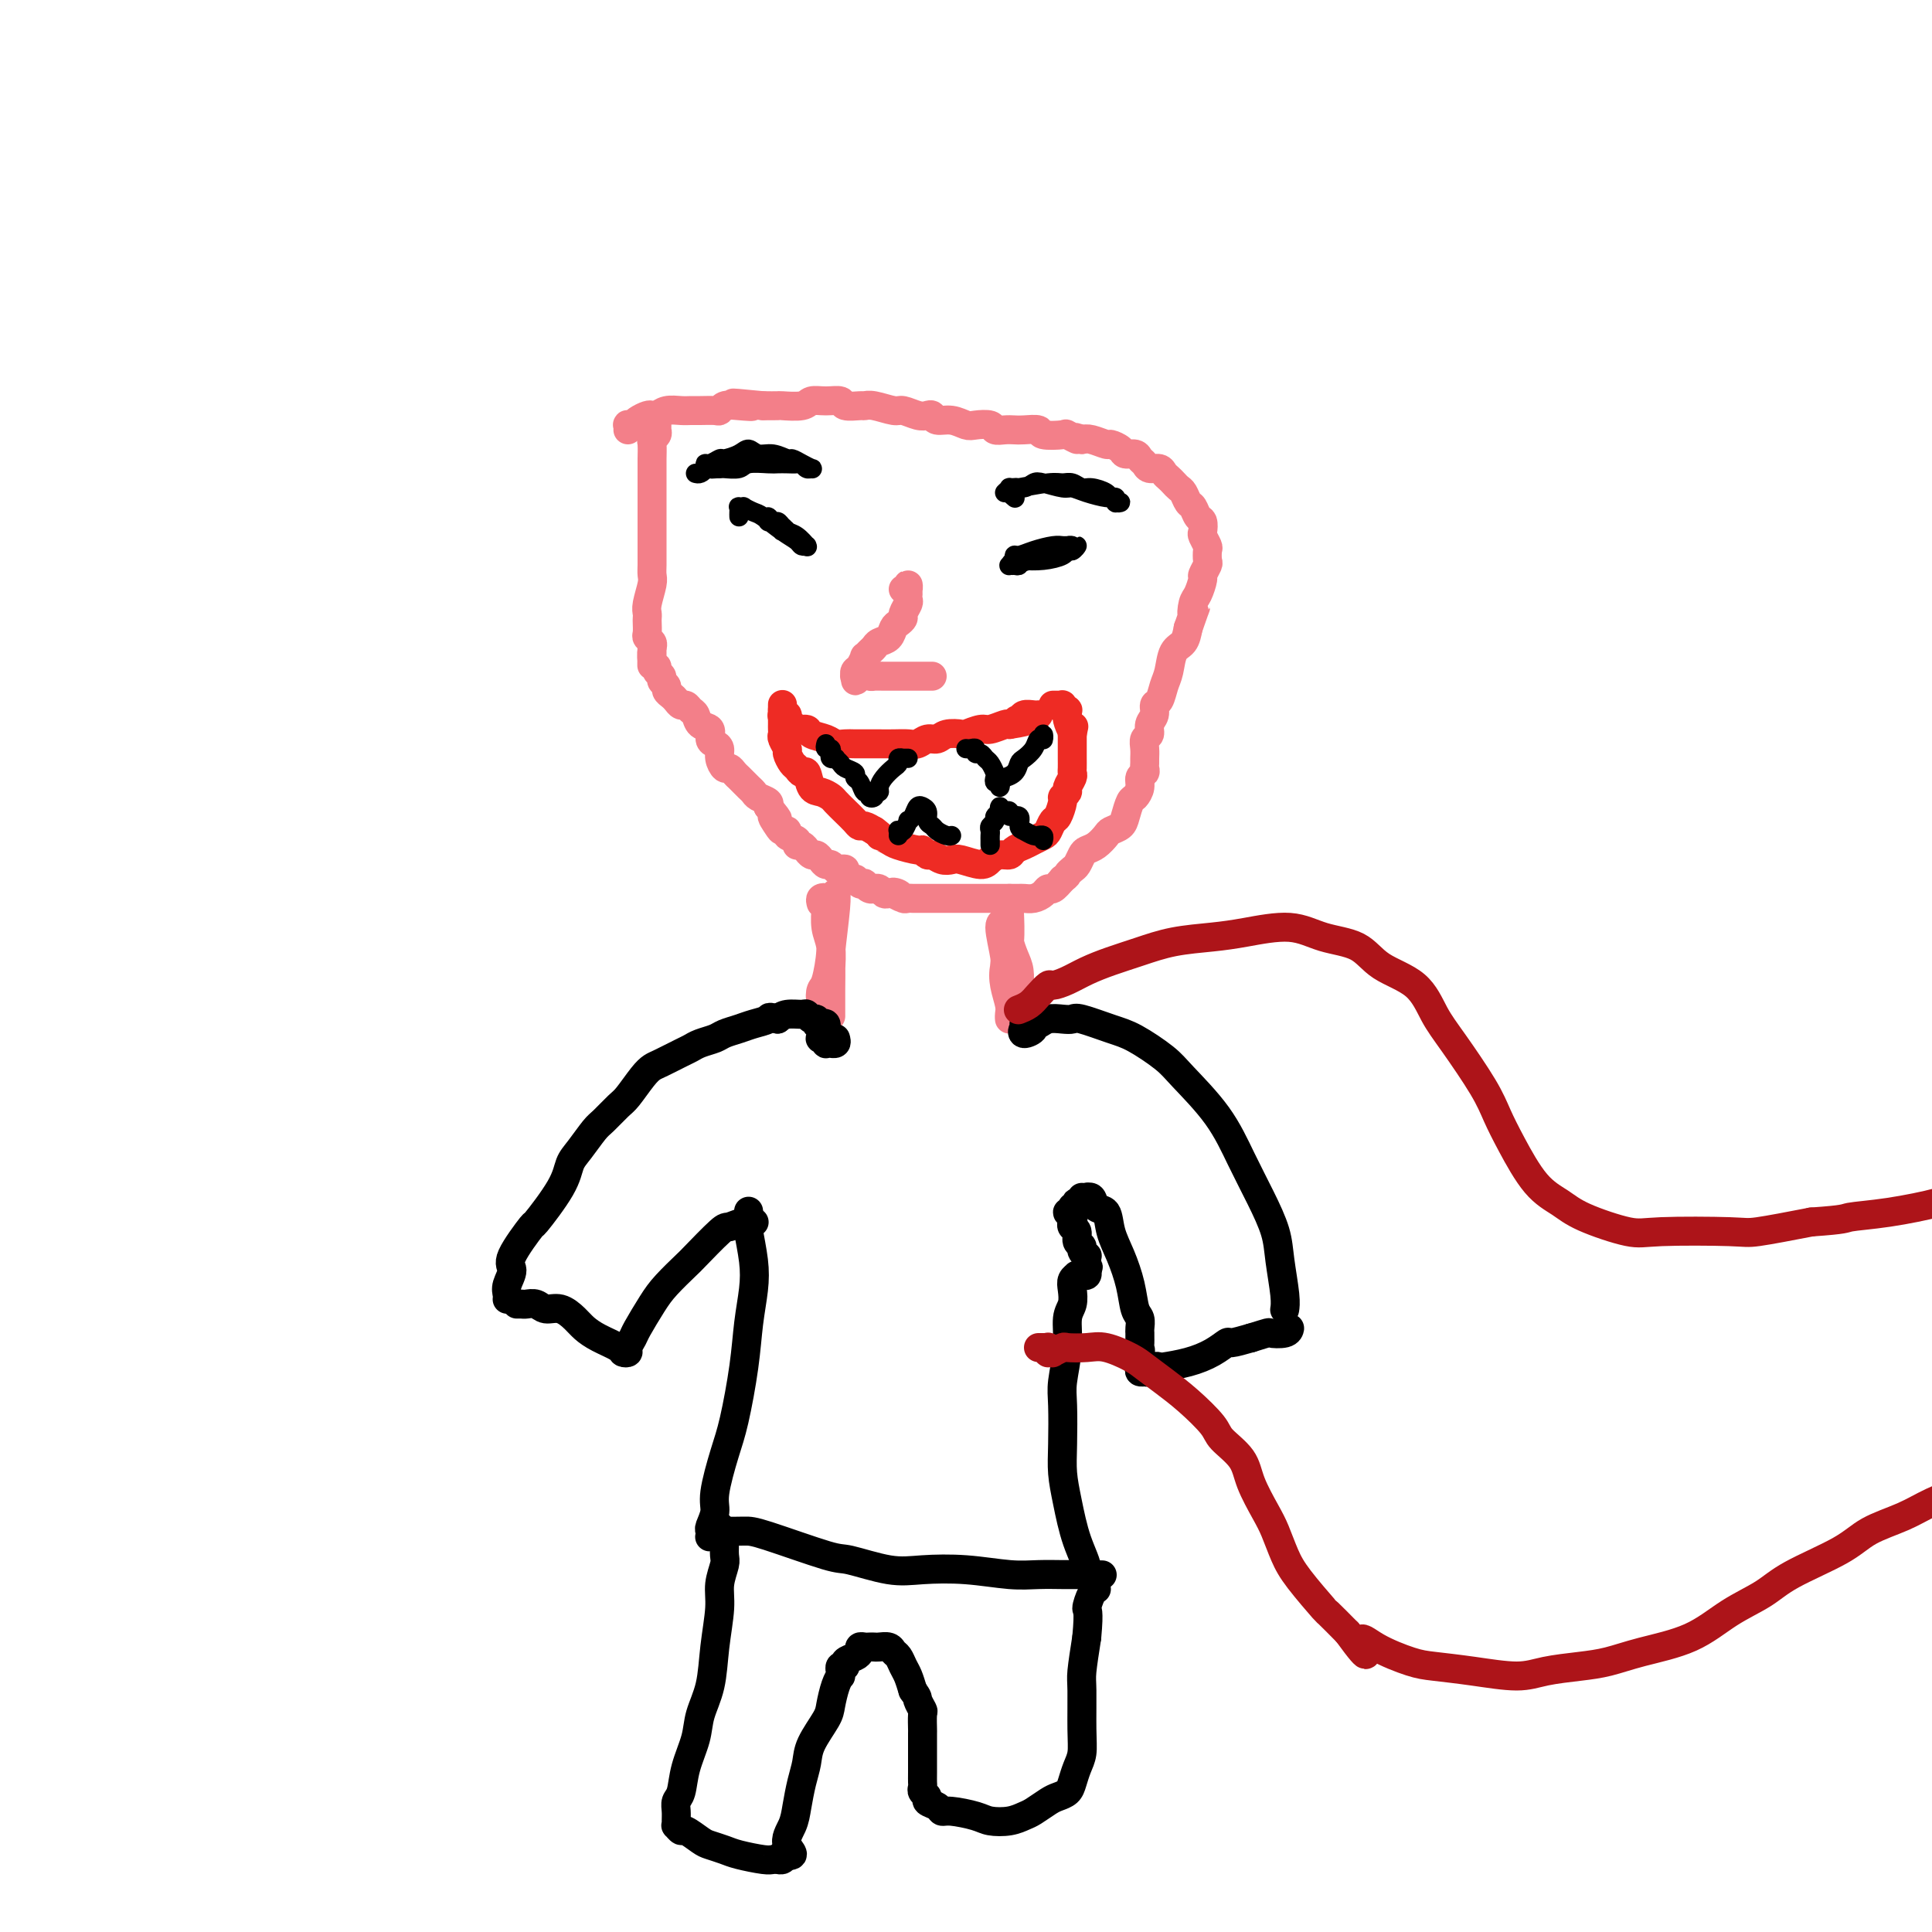
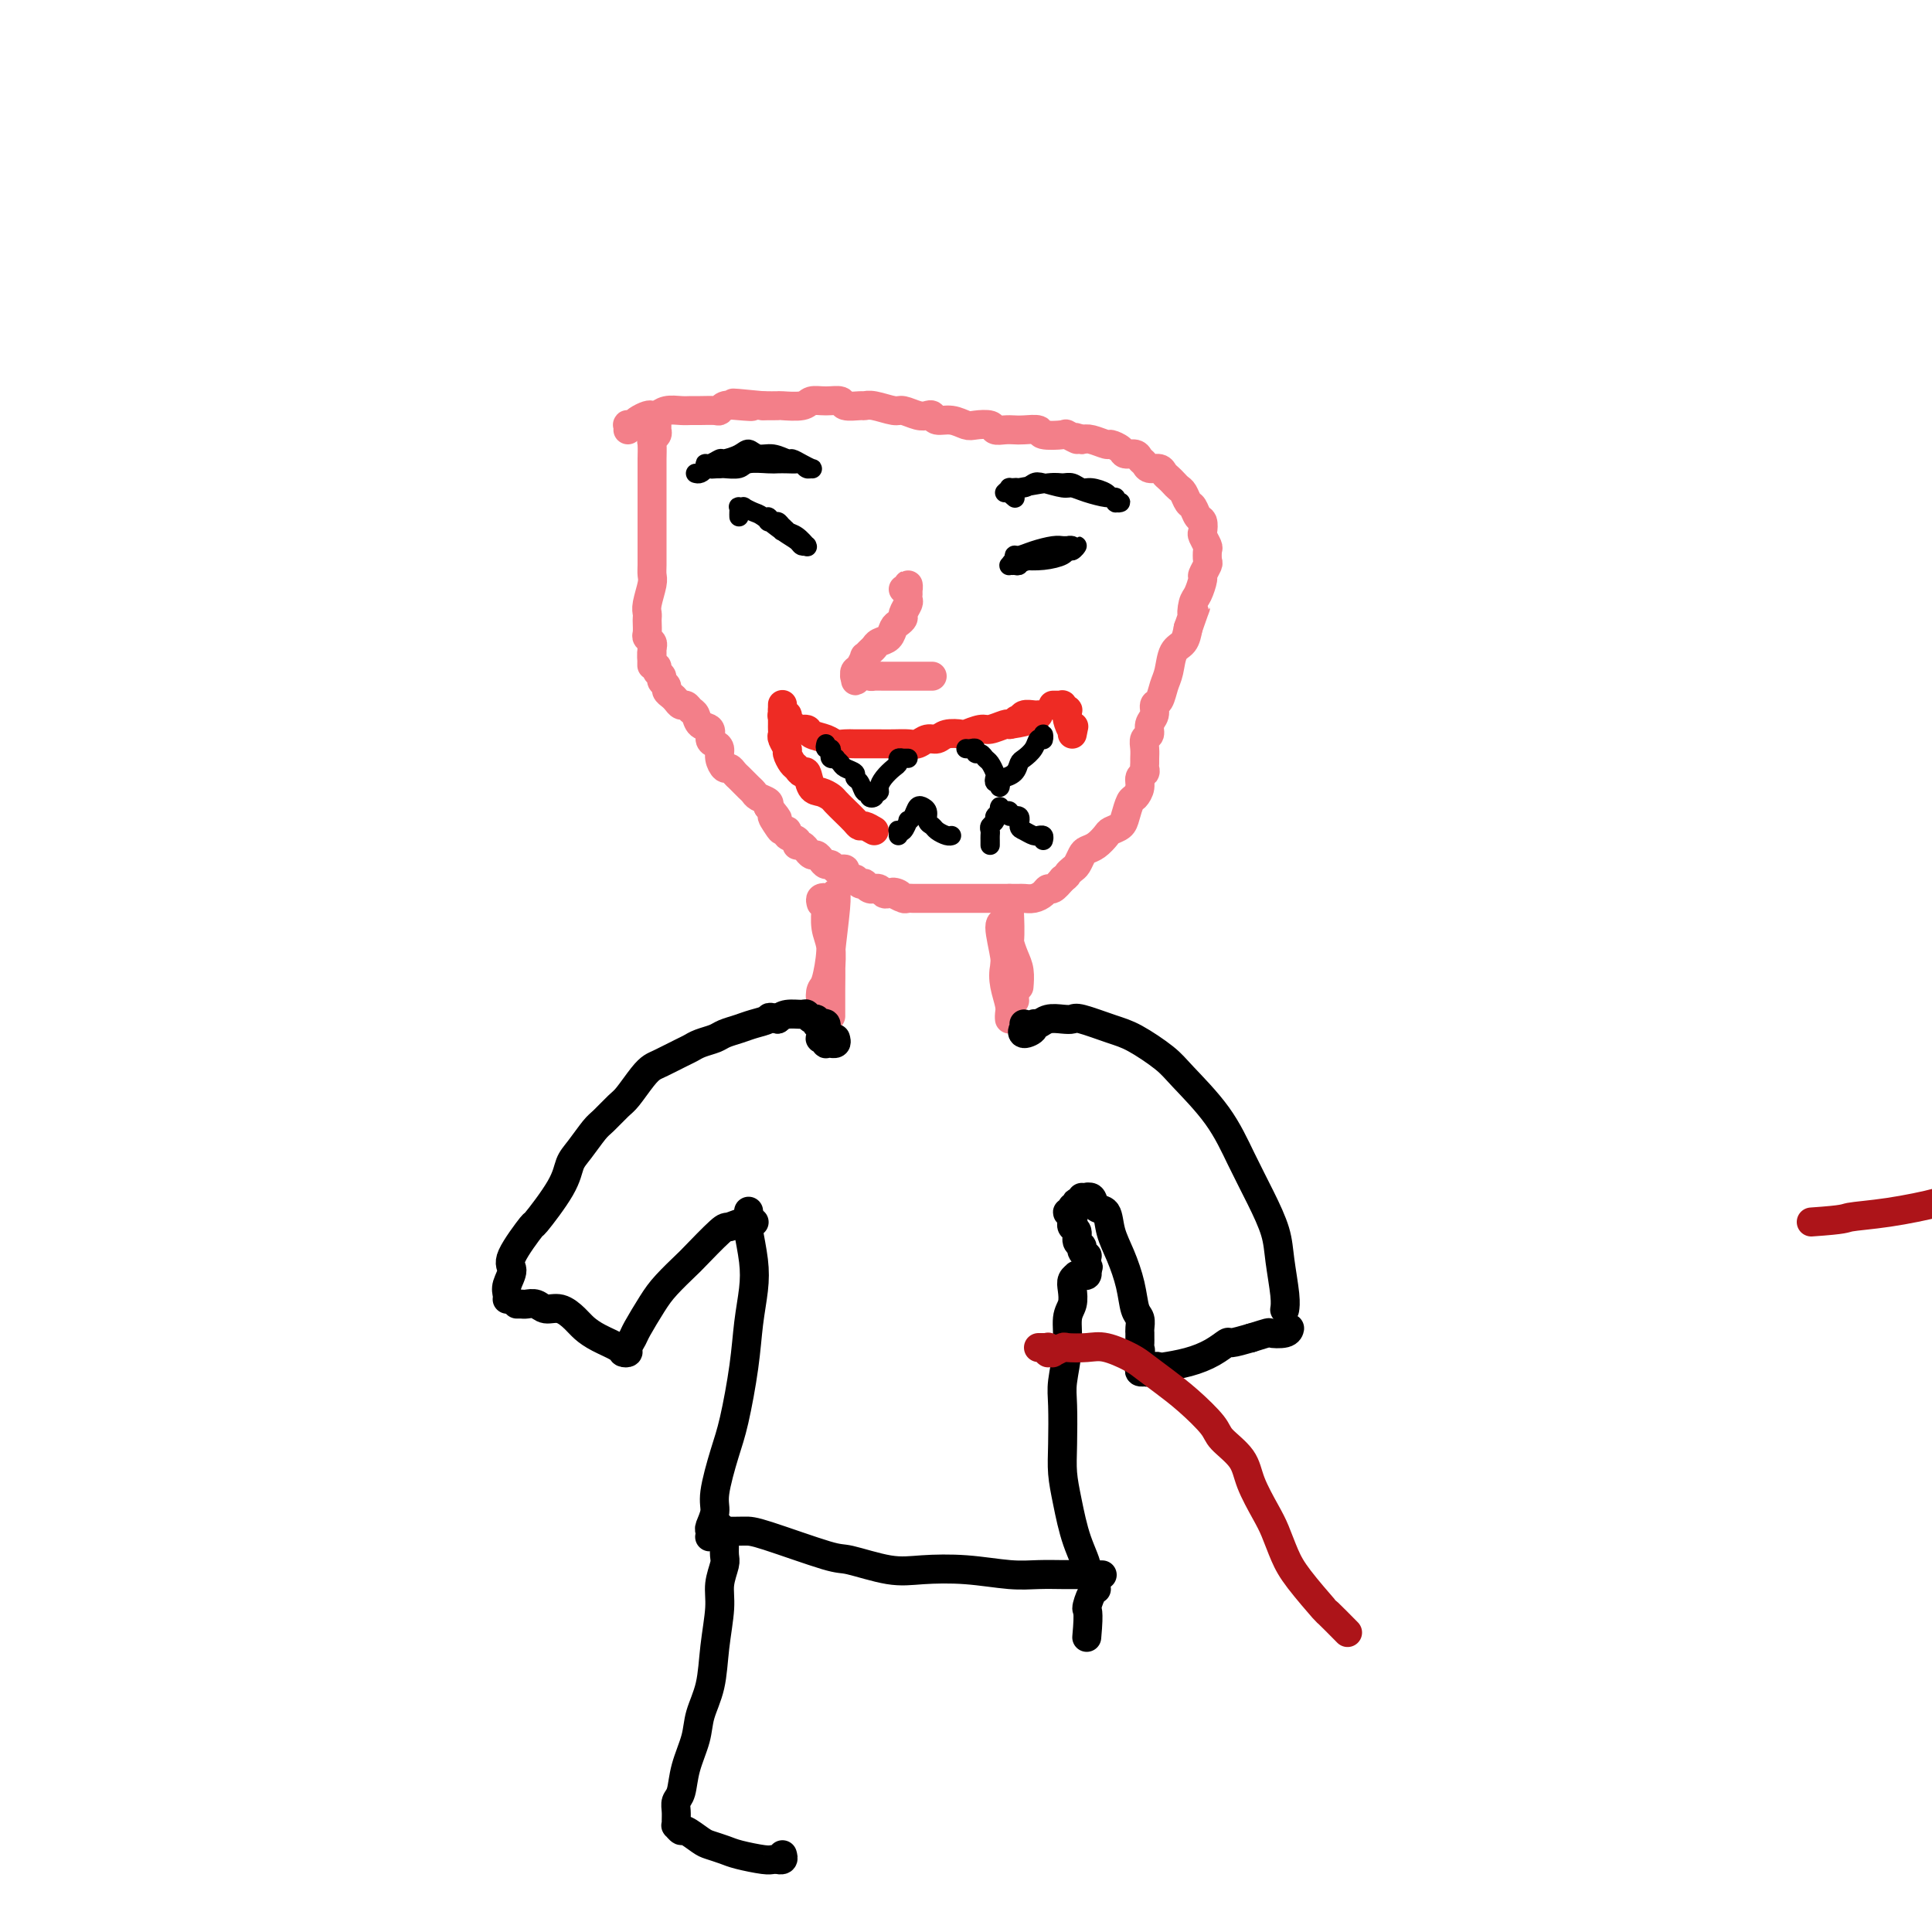
<svg xmlns="http://www.w3.org/2000/svg" viewBox="0 0 400 400" version="1.1">
  <g fill="none" stroke="#F37F89" stroke-width="6" stroke-linecap="round" stroke-linejoin="round">
    <path d="M136,89c0.001,0.107 0.001,0.214 0,0c-0.001,-0.214 -0.004,-0.747 0,-1c0.004,-0.253 0.015,-0.224 0,0c-0.015,0.224 -0.057,0.645 0,1c0.057,0.355 0.211,0.644 0,1c-0.211,0.356 -0.789,0.781 -1,1c-0.211,0.219 -0.057,0.234 0,1c0.057,0.766 0.015,2.284 0,3c-0.015,0.716 -0.004,0.628 0,1c0.004,0.372 0.001,1.202 0,2c-0.001,0.798 -0.000,1.565 0,2c0.000,0.435 0.000,0.539 0,1c-0.000,0.461 -0.000,1.278 0,2c0.000,0.722 0.000,1.348 0,2c-0.000,0.652 -0.000,1.329 0,2c0.000,0.671 0.000,1.334 0,2c-0.000,0.666 -0.000,1.334 0,2c0.000,0.666 0.001,1.331 0,2c-0.001,0.669 -0.004,1.341 0,2c0.004,0.659 0.015,1.304 0,2c-0.015,0.696 -0.057,1.444 0,2c0.057,0.556 0.211,0.922 0,2c-0.211,1.078 -0.788,2.870 -1,4c-0.212,1.130 -0.058,1.598 0,2c0.058,0.402 0.019,0.738 0,1c-0.019,0.262 -0.019,0.452 0,1c0.019,0.548 0.057,1.456 0,2c-0.057,0.544 -0.208,0.723 0,1c0.208,0.277 0.774,0.650 1,1c0.226,0.350 0.113,0.675 0,1" />
    <path d="M135,134c-0.137,7.079 0.020,2.278 0,1c-0.020,-1.278 -0.217,0.967 0,2c0.217,1.033 0.847,0.854 1,1c0.153,0.146 -0.170,0.616 0,1c0.170,0.384 0.833,0.680 1,1c0.167,0.320 -0.163,0.663 0,1c0.163,0.337 0.817,0.669 1,1c0.183,0.331 -0.106,0.662 0,1c0.106,0.338 0.606,0.682 1,1c0.394,0.318 0.683,0.609 1,1c0.317,0.391 0.661,0.882 1,1c0.339,0.118 0.673,-0.138 1,0c0.327,0.138 0.647,0.671 1,1c0.353,0.329 0.738,0.456 1,1c0.262,0.544 0.400,1.507 1,2c0.600,0.493 1.663,0.516 2,1c0.337,0.484 -0.050,1.430 0,2c0.050,0.570 0.538,0.765 1,1c0.462,0.235 0.897,0.511 1,1c0.103,0.489 -0.127,1.192 0,2c0.127,0.808 0.611,1.722 1,2c0.389,0.278 0.681,-0.080 1,0c0.319,0.080 0.663,0.599 1,1c0.337,0.401 0.666,0.685 1,1c0.334,0.315 0.671,0.662 1,1c0.329,0.338 0.649,0.668 1,1c0.351,0.332 0.733,0.666 1,1c0.267,0.334 0.418,0.667 1,1c0.582,0.333 1.595,0.667 2,1c0.405,0.333 0.203,0.667 0,1" />
    <path d="M159,167c3.426,4.062 1.490,2.216 1,2c-0.490,-0.216 0.465,1.199 1,2c0.535,0.801 0.650,0.989 1,1c0.350,0.011 0.934,-0.156 1,0c0.066,0.156 -0.385,0.634 0,1c0.385,0.366 1.605,0.619 2,1c0.395,0.381 -0.035,0.891 0,1c0.035,0.109 0.534,-0.182 1,0c0.466,0.182 0.898,0.836 1,1c0.102,0.164 -0.127,-0.162 0,0c0.127,0.162 0.611,0.813 1,1c0.389,0.187 0.682,-0.090 1,0c0.318,0.090 0.662,0.546 1,1c0.338,0.454 0.669,0.906 1,1c0.331,0.094 0.661,-0.168 1,0c0.339,0.168 0.687,0.767 1,1c0.313,0.233 0.591,0.100 1,0c0.409,-0.100 0.950,-0.167 1,0c0.050,0.167 -0.389,0.567 0,1c0.389,0.433 1.606,0.900 2,1c0.394,0.100 -0.035,-0.165 0,0c0.035,0.165 0.535,0.762 1,1c0.465,0.238 0.894,0.117 1,0c0.106,-0.117 -0.112,-0.228 0,0c0.112,0.228 0.555,0.797 1,1c0.445,0.203 0.893,0.040 1,0c0.107,-0.040 -0.126,0.042 0,0c0.126,-0.042 0.611,-0.207 1,0c0.389,0.207 0.682,0.787 1,1c0.318,0.213 0.662,0.061 1,0c0.338,-0.061 0.669,-0.030 1,0" />
    <path d="M185,185c3.046,1.563 0.661,0.471 0,0c-0.661,-0.471 0.400,-0.322 1,0c0.600,0.322 0.738,0.818 1,1c0.262,0.182 0.649,0.049 1,0c0.351,-0.049 0.668,-0.013 1,0c0.332,0.013 0.680,0.003 1,0c0.320,-0.003 0.610,-0.001 1,0c0.390,0.001 0.878,0.000 1,0c0.122,-0.000 -0.123,-0.000 0,0c0.123,0.000 0.615,0.000 1,0c0.385,-0.000 0.664,-0.000 1,0c0.336,0.000 0.727,0.000 1,0c0.273,-0.000 0.426,-0.000 1,0c0.574,0.000 1.568,0.000 2,0c0.432,-0.000 0.301,-0.000 1,0c0.699,0.000 2.228,0.000 3,0c0.772,-0.000 0.788,-0.000 1,0c0.212,0.000 0.620,0.000 1,0c0.380,-0.000 0.732,-0.000 1,0c0.268,0.000 0.453,0.000 1,0c0.547,-0.000 1.455,-0.000 2,0c0.545,0.000 0.726,0.001 1,0c0.274,-0.001 0.640,-0.003 1,0c0.360,0.003 0.712,0.011 1,0c0.288,-0.011 0.510,-0.040 1,0c0.490,0.040 1.247,0.149 2,0c0.753,-0.149 1.501,-0.555 2,-1c0.499,-0.445 0.750,-0.927 1,-1c0.250,-0.073 0.500,0.265 1,0c0.500,-0.265 1.250,-1.132 2,-2" />
    <path d="M220,182c1.107,-0.793 0.873,-0.776 1,-1c0.127,-0.224 0.614,-0.689 1,-1c0.386,-0.311 0.671,-0.468 1,-1c0.329,-0.532 0.703,-1.438 1,-2c0.297,-0.562 0.517,-0.780 1,-1c0.483,-0.220 1.229,-0.442 2,-1c0.771,-0.558 1.569,-1.453 2,-2c0.431,-0.547 0.496,-0.748 1,-1c0.504,-0.252 1.445,-0.557 2,-1c0.555,-0.443 0.722,-1.026 1,-2c0.278,-0.974 0.667,-2.341 1,-3c0.333,-0.659 0.611,-0.610 1,-1c0.389,-0.390 0.889,-1.218 1,-2c0.111,-0.782 -0.166,-1.518 0,-2c0.166,-0.482 0.777,-0.709 1,-1c0.223,-0.291 0.059,-0.645 0,-1c-0.059,-0.355 -0.012,-0.710 0,-1c0.012,-0.290 -0.012,-0.515 0,-1c0.012,-0.485 0.060,-1.232 0,-2c-0.060,-0.768 -0.227,-1.558 0,-2c0.227,-0.442 0.848,-0.536 1,-1c0.152,-0.464 -0.167,-1.296 0,-2c0.167,-0.704 0.818,-1.278 1,-2c0.182,-0.722 -0.107,-1.590 0,-2c0.107,-0.410 0.610,-0.360 1,-1c0.390,-0.640 0.668,-1.970 1,-3c0.332,-1.030 0.718,-1.761 1,-3c0.282,-1.239 0.461,-2.988 1,-4c0.539,-1.012 1.440,-1.289 2,-2c0.560,-0.711 0.780,-1.855 1,-3" />
    <path d="M246,130c2.404,-6.921 1.414,-3.723 1,-3c-0.414,0.723 -0.251,-1.029 0,-2c0.251,-0.971 0.589,-1.162 1,-2c0.411,-0.838 0.894,-2.323 1,-3c0.106,-0.677 -0.167,-0.548 0,-1c0.167,-0.452 0.773,-1.487 1,-2c0.227,-0.513 0.075,-0.503 0,-1c-0.075,-0.497 -0.072,-1.499 0,-2c0.072,-0.501 0.212,-0.500 0,-1c-0.212,-0.500 -0.778,-1.500 -1,-2c-0.222,-0.500 -0.101,-0.500 0,-1c0.101,-0.500 0.182,-1.500 0,-2c-0.182,-0.500 -0.626,-0.501 -1,-1c-0.374,-0.499 -0.678,-1.496 -1,-2c-0.322,-0.504 -0.664,-0.516 -1,-1c-0.336,-0.484 -0.668,-1.439 -1,-2c-0.332,-0.561 -0.665,-0.729 -1,-1c-0.335,-0.271 -0.671,-0.646 -1,-1c-0.329,-0.354 -0.651,-0.686 -1,-1c-0.349,-0.314 -0.724,-0.609 -1,-1c-0.276,-0.391 -0.454,-0.879 -1,-1c-0.546,-0.121 -1.460,0.126 -2,0c-0.540,-0.126 -0.707,-0.625 -1,-1c-0.293,-0.375 -0.713,-0.626 -1,-1c-0.287,-0.374 -0.442,-0.870 -1,-1c-0.558,-0.130 -1.518,0.105 -2,0c-0.482,-0.105 -0.485,-0.550 -1,-1c-0.515,-0.450 -1.540,-0.904 -2,-1c-0.460,-0.096 -0.355,0.166 -1,0c-0.645,-0.166 -2.042,-0.762 -3,-1c-0.958,-0.238 -1.479,-0.119 -2,0" />
    <path d="M224,91c-2.734,-1.023 -1.070,-0.082 -1,0c0.070,0.082 -1.455,-0.696 -2,-1c-0.545,-0.304 -0.110,-0.134 -1,0c-0.890,0.134 -3.106,0.232 -4,0c-0.894,-0.232 -0.467,-0.793 -1,-1c-0.533,-0.207 -2.025,-0.059 -3,0c-0.975,0.059 -1.434,0.030 -2,0c-0.566,-0.030 -1.239,-0.059 -2,0c-0.761,0.059 -1.610,0.208 -2,0c-0.390,-0.208 -0.321,-0.773 -1,-1c-0.679,-0.227 -2.104,-0.117 -3,0c-0.896,0.117 -1.262,0.241 -2,0c-0.738,-0.241 -1.849,-0.848 -3,-1c-1.151,-0.152 -2.343,0.151 -3,0c-0.657,-0.151 -0.779,-0.758 -1,-1c-0.221,-0.242 -0.542,-0.121 -1,0c-0.458,0.121 -1.055,0.243 -2,0c-0.945,-0.243 -2.240,-0.850 -3,-1c-0.760,-0.150 -0.985,0.157 -2,0c-1.015,-0.157 -2.820,-0.778 -4,-1c-1.180,-0.222 -1.736,-0.045 -2,0c-0.264,0.045 -0.235,-0.041 -1,0c-0.765,0.041 -2.324,0.211 -3,0c-0.676,-0.211 -0.469,-0.803 -1,-1c-0.531,-0.197 -1.800,-0.000 -3,0c-1.200,0.000 -2.330,-0.196 -3,0c-0.670,0.196 -0.881,0.785 -2,1c-1.119,0.215 -3.148,0.058 -4,0c-0.852,-0.058 -0.529,-0.017 -1,0c-0.471,0.017 -1.735,0.008 -3,0" />
    <path d="M158,84c-10.813,-1.087 -4.846,-0.305 -3,0c1.846,0.305 -0.429,0.134 -2,0c-1.571,-0.134 -2.437,-0.232 -3,0c-0.563,0.232 -0.821,0.795 -1,1c-0.179,0.205 -0.278,0.054 -1,0c-0.722,-0.054 -2.067,-0.011 -3,0c-0.933,0.011 -1.455,-0.011 -2,0c-0.545,0.011 -1.115,0.055 -2,0c-0.885,-0.055 -2.086,-0.208 -3,0c-0.914,0.208 -1.541,0.778 -2,1c-0.459,0.222 -0.749,0.098 -1,0c-0.251,-0.098 -0.463,-0.170 -1,0c-0.537,0.170 -1.398,0.580 -2,1c-0.602,0.420 -0.946,0.848 -1,1c-0.054,0.152 0.182,0.027 0,0c-0.182,-0.027 -0.781,0.044 -1,0c-0.219,-0.044 -0.059,-0.204 0,0c0.059,0.204 0.017,0.773 0,1c-0.017,0.227 -0.008,0.114 0,0" />
    <path d="M187,122c0.423,0.146 0.845,0.292 1,0c0.155,-0.292 0.042,-1.021 0,-1c-0.042,0.021 -0.011,0.794 0,1c0.011,0.206 0.004,-0.153 0,0c-0.004,0.153 -0.005,0.818 0,1c0.005,0.182 0.016,-0.120 0,0c-0.016,0.120 -0.060,0.662 0,1c0.060,0.338 0.223,0.471 0,1c-0.223,0.529 -0.832,1.455 -1,2c-0.168,0.545 0.106,0.709 0,1c-0.106,0.291 -0.592,0.708 -1,1c-0.408,0.292 -0.739,0.459 -1,1c-0.261,0.541 -0.452,1.456 -1,2c-0.548,0.544 -1.452,0.718 -2,1c-0.548,0.282 -0.738,0.671 -1,1c-0.262,0.329 -0.596,0.599 -1,1c-0.404,0.401 -0.879,0.934 -1,1c-0.121,0.066 0.111,-0.336 0,0c-0.111,0.336 -0.566,1.411 -1,2c-0.434,0.589 -0.845,0.694 -1,1c-0.155,0.306 -0.052,0.814 0,1c0.052,0.186 0.052,0.050 0,0c-0.052,-0.050 -0.158,-0.014 0,0c0.158,0.014 0.579,0.007 1,0" />
    <path d="M178,140c-1.503,1.856 -0.762,0.497 0,0c0.762,-0.497 1.545,-0.133 2,0c0.455,0.133 0.584,0.036 1,0c0.416,-0.036 1.121,-0.010 2,0c0.879,0.010 1.933,0.003 3,0c1.067,-0.003 2.146,-0.001 3,0c0.854,0.001 1.483,0.000 2,0c0.517,-0.000 0.922,-0.000 1,0c0.078,0.000 -0.171,0.000 0,0c0.171,-0.000 0.763,-0.000 1,0c0.237,0.000 0.118,0.000 0,0" />
  </g>
  <g fill="none" stroke="#EE2B24" stroke-width="6" stroke-linecap="round" stroke-linejoin="round">
    <path d="M162,146c-0.001,-0.121 -0.001,-0.243 0,0c0.001,0.243 0.004,0.849 0,1c-0.004,0.151 -0.016,-0.153 0,0c0.016,0.153 0.060,0.762 0,1c-0.060,0.238 -0.225,0.106 0,0c0.225,-0.106 0.838,-0.187 1,0c0.162,0.187 -0.127,0.642 0,1c0.127,0.358 0.671,0.621 1,1c0.329,0.379 0.444,0.876 1,1c0.556,0.124 1.553,-0.124 2,0c0.447,0.124 0.345,0.622 1,1c0.655,0.378 2.066,0.637 3,1c0.934,0.363 1.390,0.829 2,1c0.610,0.171 1.373,0.046 2,0c0.627,-0.046 1.116,-0.013 2,0c0.884,0.013 2.162,0.004 3,0c0.838,-0.004 1.236,-0.005 2,0c0.764,0.005 1.896,0.016 3,0c1.104,-0.016 2.181,-0.061 3,0c0.819,0.061 1.379,0.226 2,0c0.621,-0.226 1.302,-0.844 2,-1c0.698,-0.156 1.412,0.150 2,0c0.588,-0.150 1.048,-0.757 2,-1c0.952,-0.243 2.395,-0.121 3,0c0.605,0.121 0.372,0.242 1,0c0.628,-0.242 2.117,-0.848 3,-1c0.883,-0.152 1.161,0.152 2,0c0.839,-0.152 2.240,-0.758 3,-1c0.760,-0.242 0.880,-0.121 1,0" />
    <path d="M209,150c5.722,-0.862 3.025,-1.015 2,-1c-1.025,0.015 -0.380,0.200 0,0c0.380,-0.200 0.494,-0.786 1,-1c0.506,-0.214 1.404,-0.057 2,0c0.596,0.057 0.892,0.015 1,0c0.108,-0.015 0.029,-0.004 0,0c-0.029,0.004 -0.008,0.001 0,0c0.008,-0.001 0.004,-0.001 0,0" />
    <path d="M162,147c0.000,0.032 0.000,0.064 0,0c-0.000,-0.064 -0.000,-0.223 0,0c0.000,0.223 0.000,0.830 0,1c-0.000,0.170 -0.000,-0.095 0,0c0.000,0.095 0.000,0.551 0,1c-0.000,0.449 -0.001,0.893 0,1c0.001,0.107 0.004,-0.122 0,0c-0.004,0.122 -0.016,0.595 0,1c0.016,0.405 0.060,0.742 0,1c-0.060,0.258 -0.223,0.436 0,1c0.223,0.564 0.833,1.515 1,2c0.167,0.485 -0.110,0.505 0,1c0.110,0.495 0.606,1.464 1,2c0.394,0.536 0.686,0.640 1,1c0.314,0.360 0.651,0.975 1,1c0.349,0.025 0.708,-0.541 1,0c0.292,0.541 0.515,2.189 1,3c0.485,0.811 1.233,0.784 2,1c0.767,0.216 1.554,0.675 2,1c0.446,0.325 0.553,0.517 1,1c0.447,0.483 1.236,1.256 2,2c0.764,0.744 1.504,1.457 2,2c0.496,0.543 0.749,0.915 1,1c0.251,0.085 0.500,-0.119 1,0c0.500,0.119 1.250,0.559 2,1" />
-     <path d="M181,172c2.132,1.570 0.963,0.994 1,1c0.037,0.006 1.281,0.594 2,1c0.719,0.406 0.913,0.630 2,1c1.087,0.370 3.068,0.888 4,1c0.932,0.112 0.817,-0.180 1,0c0.183,0.180 0.666,0.832 1,1c0.334,0.168 0.520,-0.147 1,0c0.480,0.147 1.255,0.755 2,1c0.745,0.245 1.459,0.128 2,0c0.541,-0.128 0.908,-0.268 2,0c1.092,0.268 2.908,0.945 4,1c1.092,0.055 1.462,-0.510 2,-1c0.538,-0.490 1.246,-0.905 2,-1c0.754,-0.095 1.554,0.129 2,0c0.446,-0.129 0.539,-0.611 1,-1c0.461,-0.389 1.289,-0.686 2,-1c0.711,-0.314 1.303,-0.645 2,-1c0.697,-0.355 1.497,-0.732 2,-1c0.503,-0.268 0.708,-0.425 1,-1c0.292,-0.575 0.671,-1.569 1,-2c0.329,-0.431 0.609,-0.300 1,-1c0.391,-0.700 0.893,-2.233 1,-3c0.107,-0.767 -0.182,-0.769 0,-1c0.182,-0.231 0.833,-0.691 1,-1c0.167,-0.309 -0.151,-0.467 0,-1c0.151,-0.533 0.773,-1.440 1,-2c0.227,-0.560 0.061,-0.772 0,-1c-0.061,-0.228 -0.016,-0.474 0,-1c0.016,-0.526 0.004,-1.334 0,-2c-0.004,-0.666 -0.001,-1.190 0,-2c0.001,-0.810 0.001,-1.905 0,-3" />
    <path d="M222,152c0.525,-2.747 0.338,-1.113 0,-1c-0.338,0.113 -0.827,-1.294 -1,-2c-0.173,-0.706 -0.032,-0.711 0,-1c0.032,-0.289 -0.047,-0.862 0,-1c0.047,-0.138 0.219,0.159 0,0c-0.219,-0.159 -0.829,-0.775 -1,-1c-0.171,-0.225 0.099,-0.060 0,0c-0.099,0.060 -0.565,0.016 -1,0c-0.435,-0.016 -0.839,-0.005 -1,0c-0.161,0.005 -0.081,0.002 0,0" />
  </g>
  <g fill="none" stroke="#000000" stroke-width="4" stroke-linecap="round" stroke-linejoin="round">
    <path d="M171,154c-0.111,0.445 -0.222,0.890 0,1c0.222,0.110 0.777,-0.115 1,0c0.223,0.115 0.116,0.570 0,1c-0.116,0.430 -0.240,0.836 0,1c0.240,0.164 0.842,0.085 1,0c0.158,-0.085 -0.130,-0.177 0,0c0.130,0.177 0.679,0.624 1,1c0.321,0.376 0.414,0.683 1,1c0.586,0.317 1.664,0.644 2,1c0.336,0.356 -0.069,0.740 0,1c0.069,0.260 0.611,0.396 1,1c0.389,0.604 0.626,1.675 1,2c0.374,0.325 0.884,-0.095 1,0c0.116,0.095 -0.161,0.706 0,1c0.161,0.294 0.761,0.273 1,0c0.239,-0.273 0.119,-0.797 0,-1c-0.119,-0.203 -0.236,-0.086 0,0c0.236,0.086 0.824,0.139 1,0c0.176,-0.139 -0.059,-0.472 0,-1c0.059,-0.528 0.412,-1.252 1,-2c0.588,-0.748 1.412,-1.521 2,-2c0.588,-0.479 0.941,-0.664 1,-1c0.059,-0.336 -0.177,-0.822 0,-1c0.177,-0.178 0.766,-0.048 1,0c0.234,0.048 0.114,0.013 0,0c-0.114,-0.013 -0.223,-0.003 0,0c0.223,0.003 0.778,0.001 1,0c0.222,-0.001 0.111,-0.000 0,0" />
    <path d="M200,155c0.303,0.032 0.606,0.064 1,0c0.394,-0.064 0.879,-0.226 1,0c0.121,0.226 -0.122,0.838 0,1c0.122,0.162 0.607,-0.126 1,0c0.393,0.126 0.693,0.665 1,1c0.307,0.335 0.622,0.467 1,1c0.378,0.533 0.820,1.468 1,2c0.180,0.532 0.100,0.662 0,1c-0.100,0.338 -0.219,0.885 0,1c0.219,0.115 0.775,-0.203 1,0c0.225,0.203 0.120,0.928 0,1c-0.120,0.072 -0.253,-0.510 0,-1c0.253,-0.490 0.893,-0.890 1,-1c0.107,-0.110 -0.318,0.070 0,0c0.318,-0.070 1.380,-0.391 2,-1c0.620,-0.609 0.797,-1.507 1,-2c0.203,-0.493 0.433,-0.582 1,-1c0.567,-0.418 1.473,-1.166 2,-2c0.527,-0.834 0.677,-1.754 1,-2c0.323,-0.246 0.818,0.181 1,0c0.182,-0.181 0.049,-0.972 0,-1c-0.049,-0.028 -0.014,0.706 0,1c0.014,0.294 0.007,0.147 0,0" />
    <path d="M186,173c0.022,-0.406 0.043,-0.812 0,-1c-0.043,-0.188 -0.152,-0.157 0,0c0.152,0.157 0.565,0.441 1,0c0.435,-0.441 0.891,-1.607 1,-2c0.109,-0.393 -0.128,-0.014 0,0c0.128,0.014 0.622,-0.336 1,-1c0.378,-0.664 0.641,-1.640 1,-2c0.359,-0.360 0.813,-0.104 1,0c0.187,0.104 0.106,0.055 0,0c-0.106,-0.055 -0.237,-0.117 0,0c0.237,0.117 0.840,0.413 1,1c0.160,0.587 -0.125,1.464 0,2c0.125,0.536 0.661,0.732 1,1c0.339,0.268 0.483,0.608 1,1c0.517,0.392 1.407,0.837 2,1c0.593,0.163 0.891,0.044 1,0c0.109,-0.044 0.031,-0.013 0,0c-0.031,0.013 -0.016,0.006 0,0" />
    <path d="M205,175c0.002,-0.333 0.005,-0.667 0,-1c-0.005,-0.333 -0.016,-0.667 0,-1c0.016,-0.333 0.061,-0.666 0,-1c-0.061,-0.334 -0.226,-0.669 0,-1c0.226,-0.331 0.845,-0.659 1,-1c0.155,-0.341 -0.152,-0.693 0,-1c0.152,-0.307 0.763,-0.567 1,-1c0.237,-0.433 0.100,-1.040 0,-1c-0.100,0.040 -0.163,0.727 0,1c0.163,0.273 0.551,0.133 1,0c0.449,-0.133 0.960,-0.257 1,0c0.040,0.257 -0.389,0.896 0,1c0.389,0.104 1.597,-0.326 2,0c0.403,0.326 0.002,1.408 0,2c-0.002,0.592 0.396,0.694 1,1c0.604,0.306 1.416,0.818 2,1c0.584,0.182 0.941,0.035 1,0c0.059,-0.035 -0.180,0.042 0,0c0.180,-0.042 0.779,-0.204 1,0c0.221,0.204 0.063,0.772 0,1c-0.063,0.228 -0.032,0.114 0,0" />
    <path d="M153,107c-0.009,-0.310 -0.018,-0.620 0,-1c0.018,-0.380 0.064,-0.830 0,-1c-0.064,-0.170 -0.237,-0.058 0,0c0.237,0.058 0.885,0.064 1,0c0.115,-0.064 -0.302,-0.196 0,0c0.302,0.196 1.323,0.722 2,1c0.677,0.278 1.008,0.309 2,1c0.992,0.691 2.644,2.041 4,3c1.356,0.959 2.418,1.527 3,2c0.582,0.473 0.686,0.852 1,1c0.314,0.148 0.838,0.065 1,0c0.162,-0.065 -0.036,-0.113 0,0c0.036,0.113 0.308,0.385 0,0c-0.308,-0.385 -1.196,-1.428 -2,-2c-0.804,-0.572 -1.526,-0.674 -2,-1c-0.474,-0.326 -0.702,-0.877 -1,-1c-0.298,-0.123 -0.665,0.181 -1,0c-0.335,-0.181 -0.637,-0.848 -1,-1c-0.363,-0.152 -0.788,0.211 -1,0c-0.212,-0.211 -0.210,-0.995 0,-1c0.210,-0.005 0.627,0.769 1,1c0.373,0.231 0.702,-0.082 1,0c0.298,0.082 0.564,0.558 1,1c0.436,0.442 1.040,0.850 1,1c-0.040,0.150 -0.726,0.043 -1,0c-0.274,-0.043 -0.137,-0.021 0,0" />
    <path d="M210,117c0.429,0.112 0.857,0.223 1,0c0.143,-0.223 -0.001,-0.782 0,-1c0.001,-0.218 0.146,-0.096 1,0c0.854,0.096 2.415,0.164 4,0c1.585,-0.164 3.193,-0.562 4,-1c0.807,-0.438 0.814,-0.917 1,-1c0.186,-0.083 0.551,0.231 1,0c0.449,-0.231 0.980,-1.005 1,-1c0.020,0.005 -0.473,0.790 -1,1c-0.527,0.210 -1.087,-0.154 -2,0c-0.913,0.154 -2.178,0.827 -3,1c-0.822,0.173 -1.202,-0.154 -2,0c-0.798,0.154 -2.016,0.788 -3,1c-0.984,0.212 -1.734,0.001 -2,0c-0.266,-0.001 -0.048,0.206 0,0c0.048,-0.206 -0.075,-0.826 0,-1c0.075,-0.174 0.348,0.097 1,0c0.652,-0.097 1.682,-0.562 3,-1c1.318,-0.438 2.925,-0.850 4,-1c1.075,-0.150 1.617,-0.037 2,0c0.383,0.037 0.608,-0.000 1,0c0.392,0.000 0.952,0.039 1,0c0.048,-0.039 -0.415,-0.154 -1,0c-0.585,0.154 -1.293,0.577 -2,1" />
    <path d="M219,114c0.618,-0.435 -1.338,-0.523 -3,0c-1.662,0.523 -3.032,1.658 -4,2c-0.968,0.342 -1.535,-0.107 -2,0c-0.465,0.107 -0.828,0.771 -1,1c-0.172,0.229 -0.153,0.024 0,0c0.153,-0.024 0.440,0.133 1,0c0.560,-0.133 1.394,-0.558 3,-1c1.606,-0.442 3.986,-0.903 5,-1c1.014,-0.097 0.664,0.170 1,0c0.336,-0.170 1.358,-0.778 2,-1c0.642,-0.222 0.904,-0.060 1,0c0.096,0.060 0.028,0.017 0,0c-0.028,-0.017 -0.014,-0.009 0,0" />
    <path d="M144,98c0.305,0.081 0.611,0.161 1,0c0.389,-0.161 0.862,-0.564 1,-1c0.138,-0.436 -0.058,-0.904 0,-1c0.058,-0.096 0.372,0.180 1,0c0.628,-0.180 1.571,-0.815 2,-1c0.429,-0.185 0.344,0.079 1,0c0.656,-0.079 2.053,-0.500 3,-1c0.947,-0.500 1.443,-1.077 2,-1c0.557,0.077 1.174,0.808 2,1c0.826,0.192 1.861,-0.155 3,0c1.139,0.155 2.383,0.812 3,1c0.617,0.188 0.607,-0.092 1,0c0.393,0.092 1.188,0.557 2,1c0.812,0.443 1.641,0.865 2,1c0.359,0.135 0.248,-0.016 0,0c-0.248,0.016 -0.633,0.200 -1,0c-0.367,-0.200 -0.715,-0.785 -1,-1c-0.285,-0.215 -0.507,-0.058 -1,0c-0.493,0.058 -1.257,0.019 -2,0c-0.743,-0.019 -1.463,-0.019 -2,0c-0.537,0.019 -0.890,0.058 -2,0c-1.110,-0.058 -2.977,-0.212 -4,0c-1.023,0.212 -1.202,0.789 -2,1c-0.798,0.211 -2.215,0.057 -3,0c-0.785,-0.057 -0.939,-0.016 -1,0c-0.061,0.016 -0.031,0.008 0,0" />
    <path d="M149,97c-2.833,0.167 -1.417,0.083 0,0" />
    <path d="M208,102c0.456,-0.425 0.913,-0.850 1,-1c0.087,-0.150 -0.195,-0.026 0,0c0.195,0.026 0.867,-0.047 1,0c0.133,0.047 -0.273,0.213 1,0c1.273,-0.213 4.227,-0.804 6,-1c1.773,-0.196 2.367,0.003 3,0c0.633,-0.003 1.307,-0.207 2,0c0.693,0.207 1.405,0.825 2,1c0.595,0.175 1.072,-0.093 2,0c0.928,0.093 2.306,0.547 3,1c0.694,0.453 0.704,0.906 1,1c0.296,0.094 0.879,-0.170 1,0c0.121,0.170 -0.220,0.774 0,1c0.220,0.226 1.001,0.075 1,0c-0.001,-0.075 -0.783,-0.075 -1,0c-0.217,0.075 0.132,0.226 0,0c-0.132,-0.226 -0.743,-0.830 -1,-1c-0.257,-0.170 -0.159,0.095 -1,0c-0.841,-0.095 -2.620,-0.548 -4,-1c-1.380,-0.452 -2.361,-0.902 -3,-1c-0.639,-0.098 -0.936,0.155 -2,0c-1.064,-0.155 -2.897,-0.717 -4,-1c-1.103,-0.283 -1.477,-0.287 -2,0c-0.523,0.287 -1.194,0.865 -2,1c-0.806,0.135 -1.746,-0.174 -2,0c-0.254,0.174 0.179,0.830 0,1c-0.179,0.170 -0.971,-0.147 -1,0c-0.029,0.147 0.706,0.756 1,1c0.294,0.244 0.147,0.122 0,0" />
  </g>
  <g fill="none" stroke="#F37F89" stroke-width="6" stroke-linecap="round" stroke-linejoin="round">
    <path d="M170,187c-0.114,-0.393 -0.228,-0.787 0,-1c0.228,-0.213 0.797,-0.246 1,0c0.203,0.246 0.040,0.772 0,1c-0.040,0.228 0.042,0.160 0,1c-0.042,0.840 -0.207,2.590 0,4c0.207,1.410 0.788,2.482 1,4c0.212,1.518 0.057,3.482 0,5c-0.057,1.518 -0.015,2.589 0,4c0.015,1.411 0.004,3.163 0,4c-0.004,0.837 -0.002,0.761 0,1c0.002,0.239 0.004,0.793 0,0c-0.004,-0.793 -0.015,-2.934 0,-5c0.015,-2.066 0.056,-4.056 0,-5c-0.056,-0.944 -0.210,-0.843 0,-3c0.210,-2.157 0.784,-6.573 1,-9c0.216,-2.427 0.073,-2.865 0,-3c-0.073,-0.135 -0.075,0.034 0,0c0.075,-0.034 0.227,-0.270 0,1c-0.227,1.270 -0.832,4.047 -1,6c-0.168,1.953 0.102,3.084 0,5c-0.102,1.916 -0.577,4.618 -1,6c-0.423,1.382 -0.794,1.442 -1,2c-0.206,0.558 -0.248,1.612 0,2c0.248,0.388 0.785,0.111 1,0c0.215,-0.111 0.107,-0.055 0,0" />
    <path d="M209,186c0.008,0.344 0.015,0.688 0,1c-0.015,0.312 -0.053,0.591 0,2c0.053,1.409 0.196,3.949 0,6c-0.196,2.051 -0.732,3.612 -1,5c-0.268,1.388 -0.268,2.604 0,4c0.268,1.396 0.805,2.971 1,4c0.195,1.029 0.048,1.512 0,2c-0.048,0.488 0.002,0.980 0,1c-0.002,0.020 -0.058,-0.433 0,-1c0.058,-0.567 0.230,-1.247 0,-3c-0.230,-1.753 -0.861,-4.577 -1,-6c-0.139,-1.423 0.216,-1.444 0,-3c-0.216,-1.556 -1.001,-4.645 -1,-6c0.001,-1.355 0.789,-0.974 1,-1c0.211,-0.026 -0.154,-0.458 0,1c0.154,1.458 0.827,4.807 1,7c0.173,2.193 -0.154,3.229 0,4c0.154,0.771 0.787,1.278 1,2c0.213,0.722 0.004,1.659 0,2c-0.004,0.341 0.195,0.087 0,0c-0.195,-0.087 -0.785,-0.008 -1,-1c-0.215,-0.992 -0.055,-3.055 0,-5c0.055,-1.945 0.004,-3.770 0,-5c-0.004,-1.230 0.037,-1.863 0,-2c-0.037,-0.137 -0.154,0.223 0,1c0.154,0.777 0.577,1.971 1,3c0.423,1.029 0.845,1.892 1,3c0.155,1.108 0.044,2.459 0,3c-0.044,0.541 -0.022,0.270 0,0" />
  </g>
  <g fill="none" stroke="#000000" stroke-width="6" stroke-linecap="round" stroke-linejoin="round">
    <path d="M173,215c0.122,0.423 0.244,0.847 0,1c-0.244,0.153 -0.853,0.037 -1,0c-0.147,-0.037 0.170,0.005 0,0c-0.170,-0.005 -0.826,-0.058 -1,0c-0.174,0.058 0.136,0.227 0,0c-0.136,-0.227 -0.716,-0.849 -1,-1c-0.284,-0.151 -0.273,0.171 0,0c0.273,-0.171 0.806,-0.834 1,-1c0.194,-0.166 0.049,0.165 0,0c-0.049,-0.165 -0.003,-0.828 0,-1c0.003,-0.172 -0.037,0.146 0,0c0.037,-0.146 0.151,-0.756 0,-1c-0.151,-0.244 -0.566,-0.122 -1,0c-0.434,0.122 -0.888,0.243 -1,0c-0.112,-0.243 0.118,-0.850 0,-1c-0.118,-0.150 -0.584,0.159 -1,0c-0.416,-0.159 -0.782,-0.785 -1,-1c-0.218,-0.215 -0.290,-0.019 -1,0c-0.710,0.019 -2.060,-0.137 -3,0c-0.940,0.137 -1.470,0.569 -2,1" />
    <path d="M161,211c-2.165,-0.667 -1.576,-0.333 -2,0c-0.424,0.333 -1.860,0.667 -3,1c-1.140,0.333 -1.982,0.667 -3,1c-1.018,0.333 -2.210,0.666 -3,1c-0.790,0.334 -1.178,0.671 -2,1c-0.822,0.329 -2.079,0.651 -3,1c-0.921,0.349 -1.505,0.724 -2,1c-0.495,0.276 -0.899,0.452 -2,1c-1.101,0.548 -2.899,1.468 -4,2c-1.101,0.532 -1.506,0.674 -2,1c-0.494,0.326 -1.076,0.834 -2,2c-0.924,1.166 -2.190,2.991 -3,4c-0.810,1.009 -1.162,1.203 -2,2c-0.838,0.797 -2.160,2.197 -3,3c-0.840,0.803 -1.197,1.009 -2,2c-0.803,0.991 -2.053,2.768 -3,4c-0.947,1.232 -1.589,1.920 -2,3c-0.411,1.080 -0.589,2.553 -2,5c-1.411,2.447 -4.056,5.866 -5,7c-0.944,1.134 -0.186,-0.019 -1,1c-0.814,1.019 -3.199,4.210 -4,6c-0.801,1.790 -0.019,2.178 0,3c0.019,0.822 -0.727,2.076 -1,3c-0.273,0.924 -0.074,1.518 0,2c0.074,0.482 0.021,0.852 0,1c-0.021,0.148 -0.011,0.074 0,0" />
    <path d="M212,212c1.065,0.277 2.131,0.553 2,1c-0.131,0.447 -1.458,1.063 -2,1c-0.542,-0.063 -0.298,-0.805 0,-1c0.298,-0.195 0.650,0.158 1,0c0.350,-0.158 0.700,-0.826 1,-1c0.300,-0.174 0.552,0.148 1,0c0.448,-0.148 1.092,-0.765 2,-1c0.908,-0.235 2.081,-0.087 3,0c0.919,0.087 1.583,0.113 2,0c0.417,-0.113 0.586,-0.365 2,0c1.414,0.365 4.072,1.346 6,2c1.928,0.654 3.127,0.980 5,2c1.873,1.020 4.419,2.735 6,4c1.581,1.265 2.196,2.080 4,4c1.804,1.920 4.798,4.944 7,8c2.202,3.056 3.613,6.145 5,9c1.387,2.855 2.750,5.476 4,8c1.250,2.524 2.387,4.950 3,7c0.613,2.050 0.700,3.725 1,6c0.300,2.275 0.811,5.151 1,7c0.189,1.849 0.054,2.671 0,3c-0.054,0.329 -0.027,0.164 0,0" />
    <path d="M107,270c0.359,-0.009 0.718,-0.018 1,0c0.282,0.018 0.488,0.063 1,0c0.512,-0.063 1.330,-0.235 2,0c0.670,0.235 1.192,0.878 2,1c0.808,0.122 1.901,-0.276 3,0c1.099,0.276 2.202,1.226 3,2c0.798,0.774 1.290,1.371 2,2c0.710,0.629 1.639,1.291 3,2c1.361,0.709 3.153,1.465 4,2c0.847,0.535 0.750,0.848 1,1c0.250,0.152 0.847,0.144 1,0c0.153,-0.144 -0.137,-0.424 0,-1c0.137,-0.576 0.702,-1.447 1,-2c0.298,-0.553 0.328,-0.788 1,-2c0.672,-1.212 1.987,-3.401 3,-5c1.013,-1.599 1.723,-2.610 3,-4c1.277,-1.390 3.122,-3.161 4,-4c0.878,-0.839 0.789,-0.747 2,-2c1.211,-1.253 3.722,-3.852 5,-5c1.278,-1.148 1.322,-0.844 2,-1c0.678,-0.156 1.990,-0.773 3,-1c1.010,-0.227 1.717,-0.065 2,0c0.283,0.065 0.141,0.032 0,0" />
    <path d="M155,251c-0.008,-0.205 -0.015,-0.409 0,0c0.015,0.409 0.053,1.432 0,2c-0.053,0.568 -0.199,0.680 0,2c0.199,1.320 0.741,3.847 1,6c0.259,2.153 0.236,3.934 0,6c-0.236,2.066 -0.684,4.419 -1,7c-0.316,2.581 -0.500,5.390 -1,9c-0.500,3.610 -1.315,8.022 -2,11c-0.685,2.978 -1.241,4.524 -2,7c-0.759,2.476 -1.720,5.882 -2,8c-0.280,2.118 0.120,2.947 0,4c-0.120,1.053 -0.762,2.331 -1,3c-0.238,0.669 -0.074,0.729 0,1c0.074,0.271 0.057,0.752 0,1c-0.057,0.248 -0.155,0.262 0,0c0.155,-0.262 0.563,-0.802 1,-1c0.437,-0.198 0.903,-0.055 2,0c1.097,0.055 2.827,0.022 4,0c1.173,-0.022 1.790,-0.034 5,1c3.210,1.034 9.012,3.113 12,4c2.988,0.887 3.162,0.581 5,1c1.838,0.419 5.340,1.562 8,2c2.660,0.438 4.476,0.170 7,0c2.524,-0.170 5.755,-0.242 9,0c3.245,0.242 6.504,0.797 9,1c2.496,0.203 4.228,0.054 6,0c1.772,-0.054 3.585,-0.015 5,0c1.415,0.015 2.431,0.004 3,0c0.569,-0.004 0.692,-0.001 1,0c0.308,0.001 0.802,0.000 1,0c0.198,-0.000 0.099,-0.000 0,0" />
    <path d="M225,326c6.318,0.147 1.612,0.014 0,0c-1.612,-0.014 -0.131,0.090 0,-1c0.131,-1.090 -1.089,-3.373 -2,-6c-0.911,-2.627 -1.513,-5.599 -2,-8c-0.487,-2.401 -0.858,-4.230 -1,-6c-0.142,-1.770 -0.053,-3.482 0,-6c0.053,-2.518 0.070,-5.843 0,-8c-0.070,-2.157 -0.229,-3.148 0,-5c0.229,-1.852 0.845,-4.566 1,-7c0.155,-2.434 -0.151,-4.589 0,-6c0.151,-1.411 0.758,-2.077 1,-3c0.242,-0.923 0.118,-2.104 0,-3c-0.118,-0.896 -0.229,-1.508 0,-2c0.229,-0.492 0.797,-0.864 1,-1c0.203,-0.136 0.041,-0.036 0,0c-0.041,0.036 0.041,0.009 0,0c-0.041,-0.009 -0.203,-0.002 0,0c0.203,0.002 0.772,-0.003 1,0c0.228,0.003 0.114,0.015 0,0c-0.114,-0.015 -0.227,-0.056 0,0c0.227,0.056 0.793,0.211 1,0c0.207,-0.211 0.056,-0.788 0,-1c-0.056,-0.212 -0.016,-0.061 0,0c0.016,0.061 0.008,0.030 0,0" />
    <path d="M225,263c0.619,-1.498 0.167,-0.243 0,0c-0.167,0.243 -0.049,-0.526 0,-1c0.049,-0.474 0.028,-0.652 0,-1c-0.028,-0.348 -0.064,-0.866 0,-1c0.064,-0.134 0.228,0.115 0,0c-0.228,-0.115 -0.849,-0.594 -1,-1c-0.151,-0.406 0.170,-0.739 0,-1c-0.170,-0.261 -0.829,-0.451 -1,-1c-0.171,-0.549 0.145,-1.458 0,-2c-0.145,-0.542 -0.753,-0.719 -1,-1c-0.247,-0.281 -0.133,-0.668 0,-1c0.133,-0.332 0.285,-0.611 0,-1c-0.285,-0.389 -1.005,-0.889 -1,-1c0.005,-0.111 0.737,0.167 1,0c0.263,-0.167 0.057,-0.781 0,-1c-0.057,-0.219 0.036,-0.045 0,0c-0.036,0.045 -0.202,-0.039 0,0c0.202,0.039 0.772,0.203 1,0c0.228,-0.203 0.114,-0.772 0,-1c-0.114,-0.228 -0.227,-0.114 0,0c0.227,0.114 0.796,0.227 1,0c0.204,-0.227 0.044,-0.793 0,-1c-0.044,-0.207 0.026,-0.056 0,0c-0.026,0.056 -0.150,0.016 0,0c0.150,-0.016 0.575,-0.008 1,0" />
    <path d="M225,248c0.566,-0.432 -0.018,-0.014 0,0c0.018,0.014 0.637,-0.378 1,0c0.363,0.378 0.468,1.527 1,2c0.532,0.473 1.490,0.270 2,1c0.510,0.730 0.571,2.394 1,4c0.429,1.606 1.225,3.155 2,5c0.775,1.845 1.528,3.986 2,6c0.472,2.014 0.662,3.902 1,5c0.338,1.098 0.823,1.408 1,2c0.177,0.592 0.047,1.468 0,2c-0.047,0.532 -0.011,0.720 0,1c0.011,0.280 -0.002,0.652 0,1c0.002,0.348 0.018,0.672 0,1c-0.018,0.328 -0.072,0.662 0,1c0.072,0.338 0.268,0.682 0,1c-0.268,0.318 -1.001,0.611 -1,1c0.001,0.389 0.736,0.875 1,1c0.264,0.125 0.056,-0.110 0,0c-0.056,0.110 0.041,0.566 0,1c-0.041,0.434 -0.218,0.844 0,1c0.218,0.156 0.833,0.056 1,0c0.167,-0.056 -0.113,-0.067 0,0c0.113,0.067 0.619,0.212 1,0c0.381,-0.212 0.636,-0.780 1,-1c0.364,-0.220 0.837,-0.091 1,0c0.163,0.091 0.016,0.144 1,0c0.984,-0.144 3.098,-0.486 5,-1c1.902,-0.514 3.592,-1.200 5,-2c1.408,-0.800 2.533,-1.715 3,-2c0.467,-0.285 0.276,0.062 1,0c0.724,-0.062 2.362,-0.531 4,-1" />
    <path d="M259,277c4.298,-1.325 3.544,-1.139 4,-1c0.456,0.139 2.123,0.230 3,0c0.877,-0.230 0.965,-0.780 1,-1c0.035,-0.220 0.018,-0.110 0,0" />
    <path d="M149,316c-0.113,0.412 -0.227,0.824 0,1c0.227,0.176 0.794,0.114 1,0c0.206,-0.114 0.051,-0.282 0,0c-0.051,0.282 0.001,1.012 0,2c-0.001,0.988 -0.056,2.232 0,3c0.056,0.768 0.223,1.061 0,2c-0.223,0.939 -0.837,2.526 -1,4c-0.163,1.474 0.126,2.836 0,5c-0.126,2.164 -0.668,5.130 -1,8c-0.332,2.870 -0.456,5.644 -1,8c-0.544,2.356 -1.509,4.294 -2,6c-0.491,1.706 -0.510,3.181 -1,5c-0.490,1.819 -1.452,3.982 -2,6c-0.548,2.018 -0.683,3.890 -1,5c-0.317,1.110 -0.818,1.459 -1,2c-0.182,0.541 -0.045,1.274 0,2c0.045,0.726 -0.001,1.447 0,2c0.001,0.553 0.049,0.940 0,1c-0.049,0.060 -0.194,-0.205 0,0c0.194,0.205 0.727,0.881 1,1c0.273,0.119 0.286,-0.319 1,0c0.714,0.319 2.128,1.396 3,2c0.872,0.604 1.203,0.736 2,1c0.797,0.264 2.060,0.659 3,1c0.940,0.341 1.557,0.627 3,1c1.443,0.373 3.711,0.833 5,1c1.289,0.167 1.600,0.042 2,0c0.400,-0.042 0.891,-0.001 1,0c0.109,0.001 -0.163,-0.038 0,0c0.163,0.038 0.761,0.154 1,0c0.239,-0.154 0.120,-0.577 0,-1" />
-     <path d="M162,384c3.582,0.671 1.538,-0.652 1,-2c-0.538,-1.348 0.431,-2.722 1,-4c0.569,-1.278 0.737,-2.461 1,-4c0.263,-1.539 0.620,-3.436 1,-5c0.380,-1.564 0.784,-2.796 1,-4c0.216,-1.204 0.244,-2.379 1,-4c0.756,-1.621 2.241,-3.687 3,-5c0.759,-1.313 0.792,-1.873 1,-3c0.208,-1.127 0.592,-2.823 1,-4c0.408,-1.177 0.840,-1.836 1,-2c0.160,-0.164 0.047,0.167 0,0c-0.047,-0.167 -0.028,-0.832 0,-1c0.028,-0.168 0.067,0.162 0,0c-0.067,-0.162 -0.238,-0.817 0,-1c0.238,-0.183 0.886,0.105 1,0c0.114,-0.105 -0.306,-0.602 0,-1c0.306,-0.398 1.339,-0.695 2,-1c0.661,-0.305 0.951,-0.618 1,-1c0.049,-0.382 -0.143,-0.834 0,-1c0.143,-0.166 0.619,-0.045 1,0c0.381,0.045 0.665,0.015 1,0c0.335,-0.015 0.720,-0.016 1,0c0.280,0.016 0.456,0.049 1,0c0.544,-0.049 1.455,-0.180 2,0c0.545,0.180 0.723,0.670 1,1c0.277,0.330 0.651,0.501 1,1c0.349,0.499 0.671,1.327 1,2c0.329,0.673 0.665,1.192 1,2c0.335,0.808 0.667,1.904 1,3" />
-     <path d="M189,350c1.249,1.727 0.870,1.545 1,2c0.130,0.455 0.767,1.548 1,2c0.233,0.452 0.062,0.262 0,1c-0.062,0.738 -0.017,2.403 0,3c0.017,0.597 0.004,0.124 0,1c-0.004,0.876 -0.001,3.099 0,4c0.001,0.901 -0.001,0.479 0,1c0.001,0.521 0.005,1.985 0,3c-0.005,1.015 -0.017,1.581 0,2c0.017,0.419 0.064,0.689 0,1c-0.064,0.311 -0.238,0.662 0,1c0.238,0.338 0.890,0.664 1,1c0.110,0.336 -0.322,0.681 0,1c0.322,0.319 1.397,0.611 2,1c0.603,0.389 0.734,0.876 1,1c0.266,0.124 0.666,-0.114 2,0c1.334,0.114 3.602,0.578 5,1c1.398,0.422 1.925,0.800 3,1c1.075,0.200 2.696,0.222 4,0c1.304,-0.222 2.289,-0.689 3,-1c0.711,-0.311 1.146,-0.467 2,-1c0.854,-0.533 2.126,-1.444 3,-2c0.874,-0.556 1.348,-0.756 2,-1c0.652,-0.244 1.481,-0.532 2,-1c0.519,-0.468 0.728,-1.116 1,-2c0.272,-0.884 0.608,-2.004 1,-3c0.392,-0.996 0.840,-1.866 1,-3c0.160,-1.134 0.033,-2.531 0,-5c-0.033,-2.469 0.030,-6.011 0,-8c-0.030,-1.989 -0.151,-2.425 0,-4c0.151,-1.575 0.576,-4.287 1,-7" />
    <path d="M225,339c0.574,-6.144 0.010,-5.502 0,-6c-0.010,-0.498 0.536,-2.134 1,-3c0.464,-0.866 0.847,-0.962 1,-1c0.153,-0.038 0.077,-0.019 0,0" />
  </g>
  <g fill="none" stroke="#AD1419" stroke-width="6" stroke-linecap="round" stroke-linejoin="round">
-     <path d="M211,209c0.049,-0.019 0.097,-0.037 0,0c-0.097,0.037 -0.340,0.130 0,0c0.340,-0.130 1.262,-0.482 2,-1c0.738,-0.518 1.291,-1.203 2,-2c0.709,-0.797 1.573,-1.708 2,-2c0.427,-0.292 0.415,0.035 1,0c0.585,-0.035 1.766,-0.433 3,-1c1.234,-0.567 2.520,-1.304 4,-2c1.480,-0.696 3.154,-1.352 5,-2c1.846,-0.648 3.864,-1.289 6,-2c2.136,-0.711 4.389,-1.490 7,-2c2.611,-0.510 5.580,-0.749 8,-1c2.420,-0.251 4.289,-0.514 7,-1c2.711,-0.486 6.262,-1.196 9,-1c2.738,0.196 4.662,1.297 7,2c2.338,0.703 5.091,1.009 7,2c1.909,0.991 2.973,2.669 5,4c2.027,1.331 5.018,2.315 7,4c1.982,1.685 2.955,4.071 4,6c1.045,1.929 2.161,3.401 4,6c1.839,2.599 4.400,6.323 6,9c1.600,2.677 2.240,4.305 3,6c0.760,1.695 1.642,3.457 3,6c1.358,2.543 3.193,5.869 5,8c1.807,2.131 3.587,3.068 5,4c1.413,0.932 2.459,1.859 5,3c2.541,1.141 6.579,2.496 9,3c2.421,0.504 3.226,0.156 7,0c3.774,-0.156 10.516,-0.119 14,0c3.484,0.119 3.710,0.320 6,0c2.290,-0.320 6.645,-1.160 11,-2" />
    <path d="M375,253c7.359,-0.503 6.756,-0.762 8,-1c1.244,-0.238 4.333,-0.456 8,-1c3.667,-0.544 7.910,-1.416 10,-2c2.090,-0.584 2.026,-0.881 2,-1c-0.026,-0.119 -0.013,-0.059 0,0" />
    <path d="M215,279c0.309,-0.001 0.619,-0.001 1,0c0.381,0.001 0.834,0.004 1,0c0.166,-0.004 0.044,-0.015 0,0c-0.044,0.015 -0.012,0.057 0,0c0.012,-0.057 0.002,-0.211 0,0c-0.002,0.211 0.004,0.788 0,1c-0.004,0.212 -0.017,0.058 0,0c0.017,-0.058 0.065,-0.019 0,0c-0.065,0.019 -0.241,0.019 0,0c0.241,-0.019 0.900,-0.057 1,0c0.100,0.057 -0.359,0.210 0,0c0.359,-0.210 1.535,-0.782 2,-1c0.465,-0.218 0.220,-0.081 1,0c0.780,0.081 2.584,0.107 4,0c1.416,-0.107 2.442,-0.348 4,0c1.558,0.348 3.647,1.283 5,2c1.353,0.717 1.970,1.216 3,2c1.030,0.784 2.472,1.854 4,3c1.528,1.146 3.143,2.370 5,4c1.857,1.630 3.957,3.668 5,5c1.043,1.332 1.028,1.958 2,3c0.972,1.042 2.932,2.501 4,4c1.068,1.499 1.245,3.038 2,5c0.755,1.962 2.088,4.348 3,6c0.912,1.652 1.404,2.569 2,4c0.596,1.431 1.295,3.375 2,5c0.705,1.625 1.416,2.930 3,5c1.584,2.070 4.042,4.903 5,6c0.958,1.097 0.417,0.456 1,1c0.583,0.544 2.292,2.272 4,4" />
-     <path d="M279,338c5.701,7.863 3.455,3.521 3,2c-0.455,-1.521 0.881,-0.221 3,1c2.119,1.221 5.022,2.363 7,3c1.978,0.637 3.031,0.770 5,1c1.969,0.230 4.853,0.557 8,1c3.147,0.443 6.556,1.003 9,1c2.444,-0.003 3.922,-0.568 6,-1c2.078,-0.432 4.755,-0.730 7,-1c2.245,-0.270 4.056,-0.511 6,-1c1.944,-0.489 4.019,-1.224 7,-2c2.981,-0.776 6.867,-1.593 10,-3c3.133,-1.407 5.514,-3.405 8,-5c2.486,-1.595 5.077,-2.786 7,-4c1.923,-1.214 3.180,-2.449 6,-4c2.820,-1.551 7.205,-3.416 10,-5c2.795,-1.584 4.000,-2.887 6,-4c2.000,-1.113 4.796,-2.036 7,-3c2.204,-0.964 3.818,-1.970 6,-3c2.182,-1.030 4.934,-2.085 7,-3c2.066,-0.915 3.448,-1.690 4,-2c0.552,-0.310 0.276,-0.155 0,0" />
  </g>
</svg>